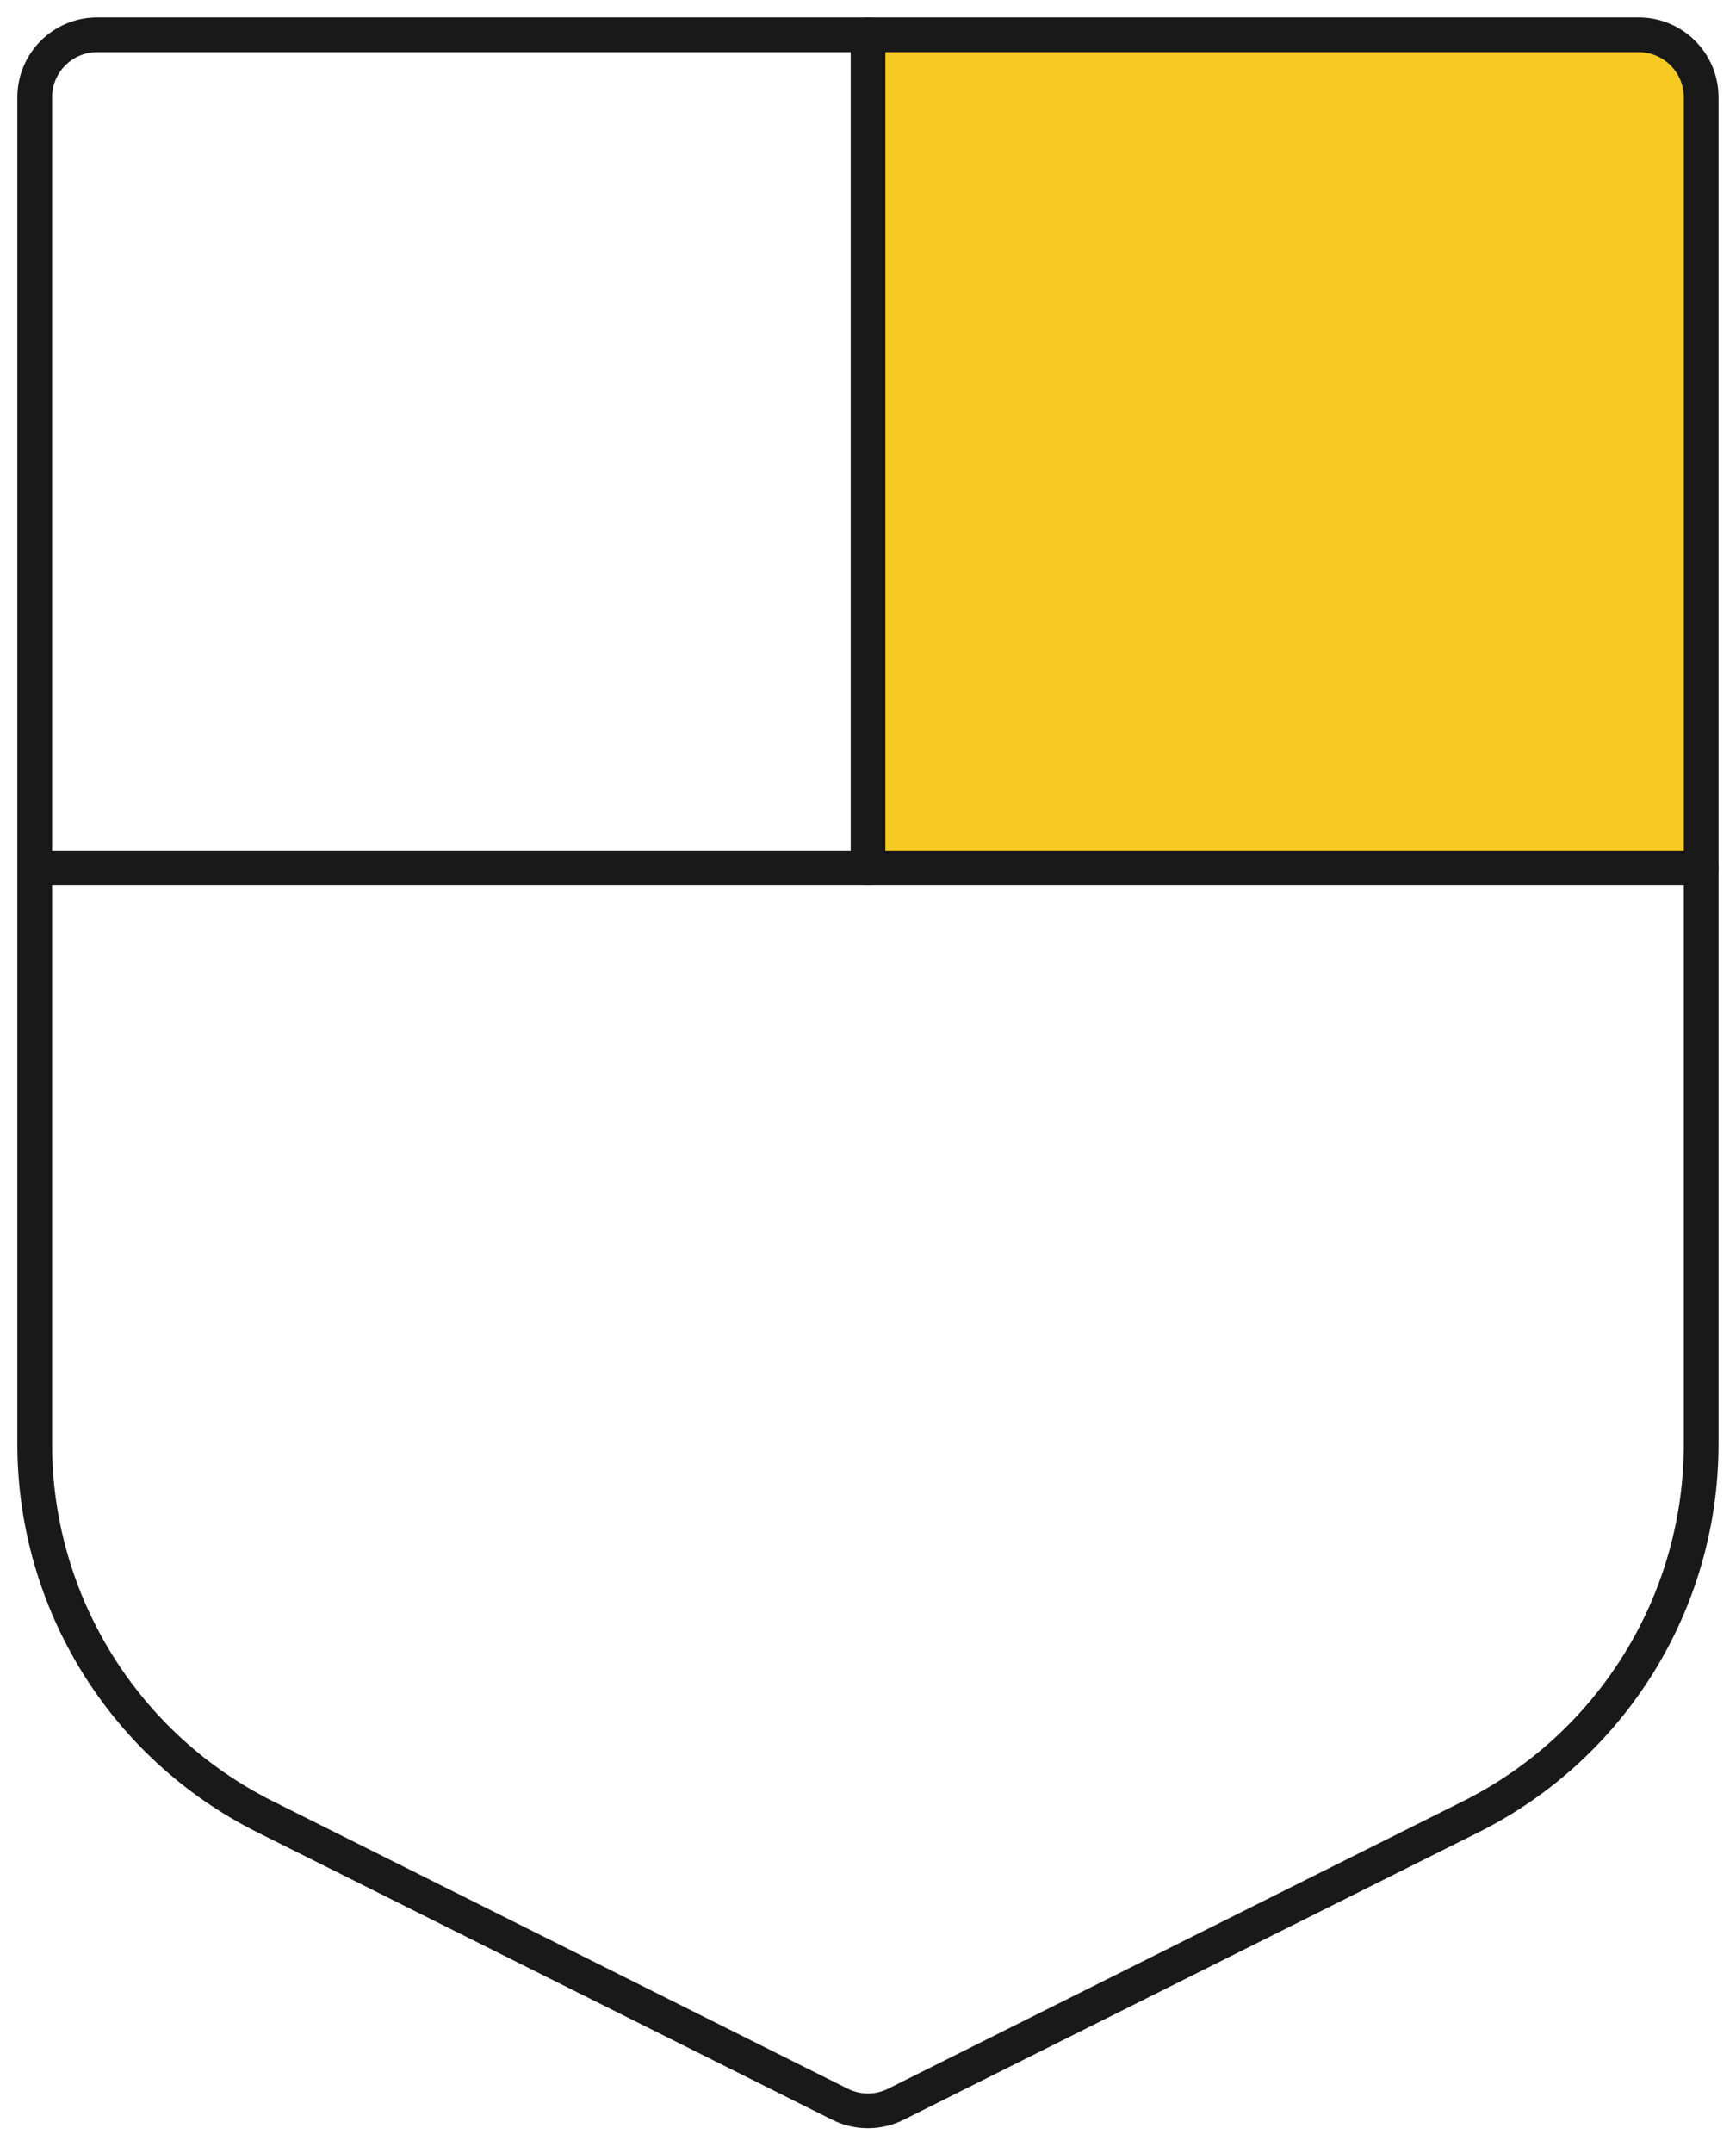
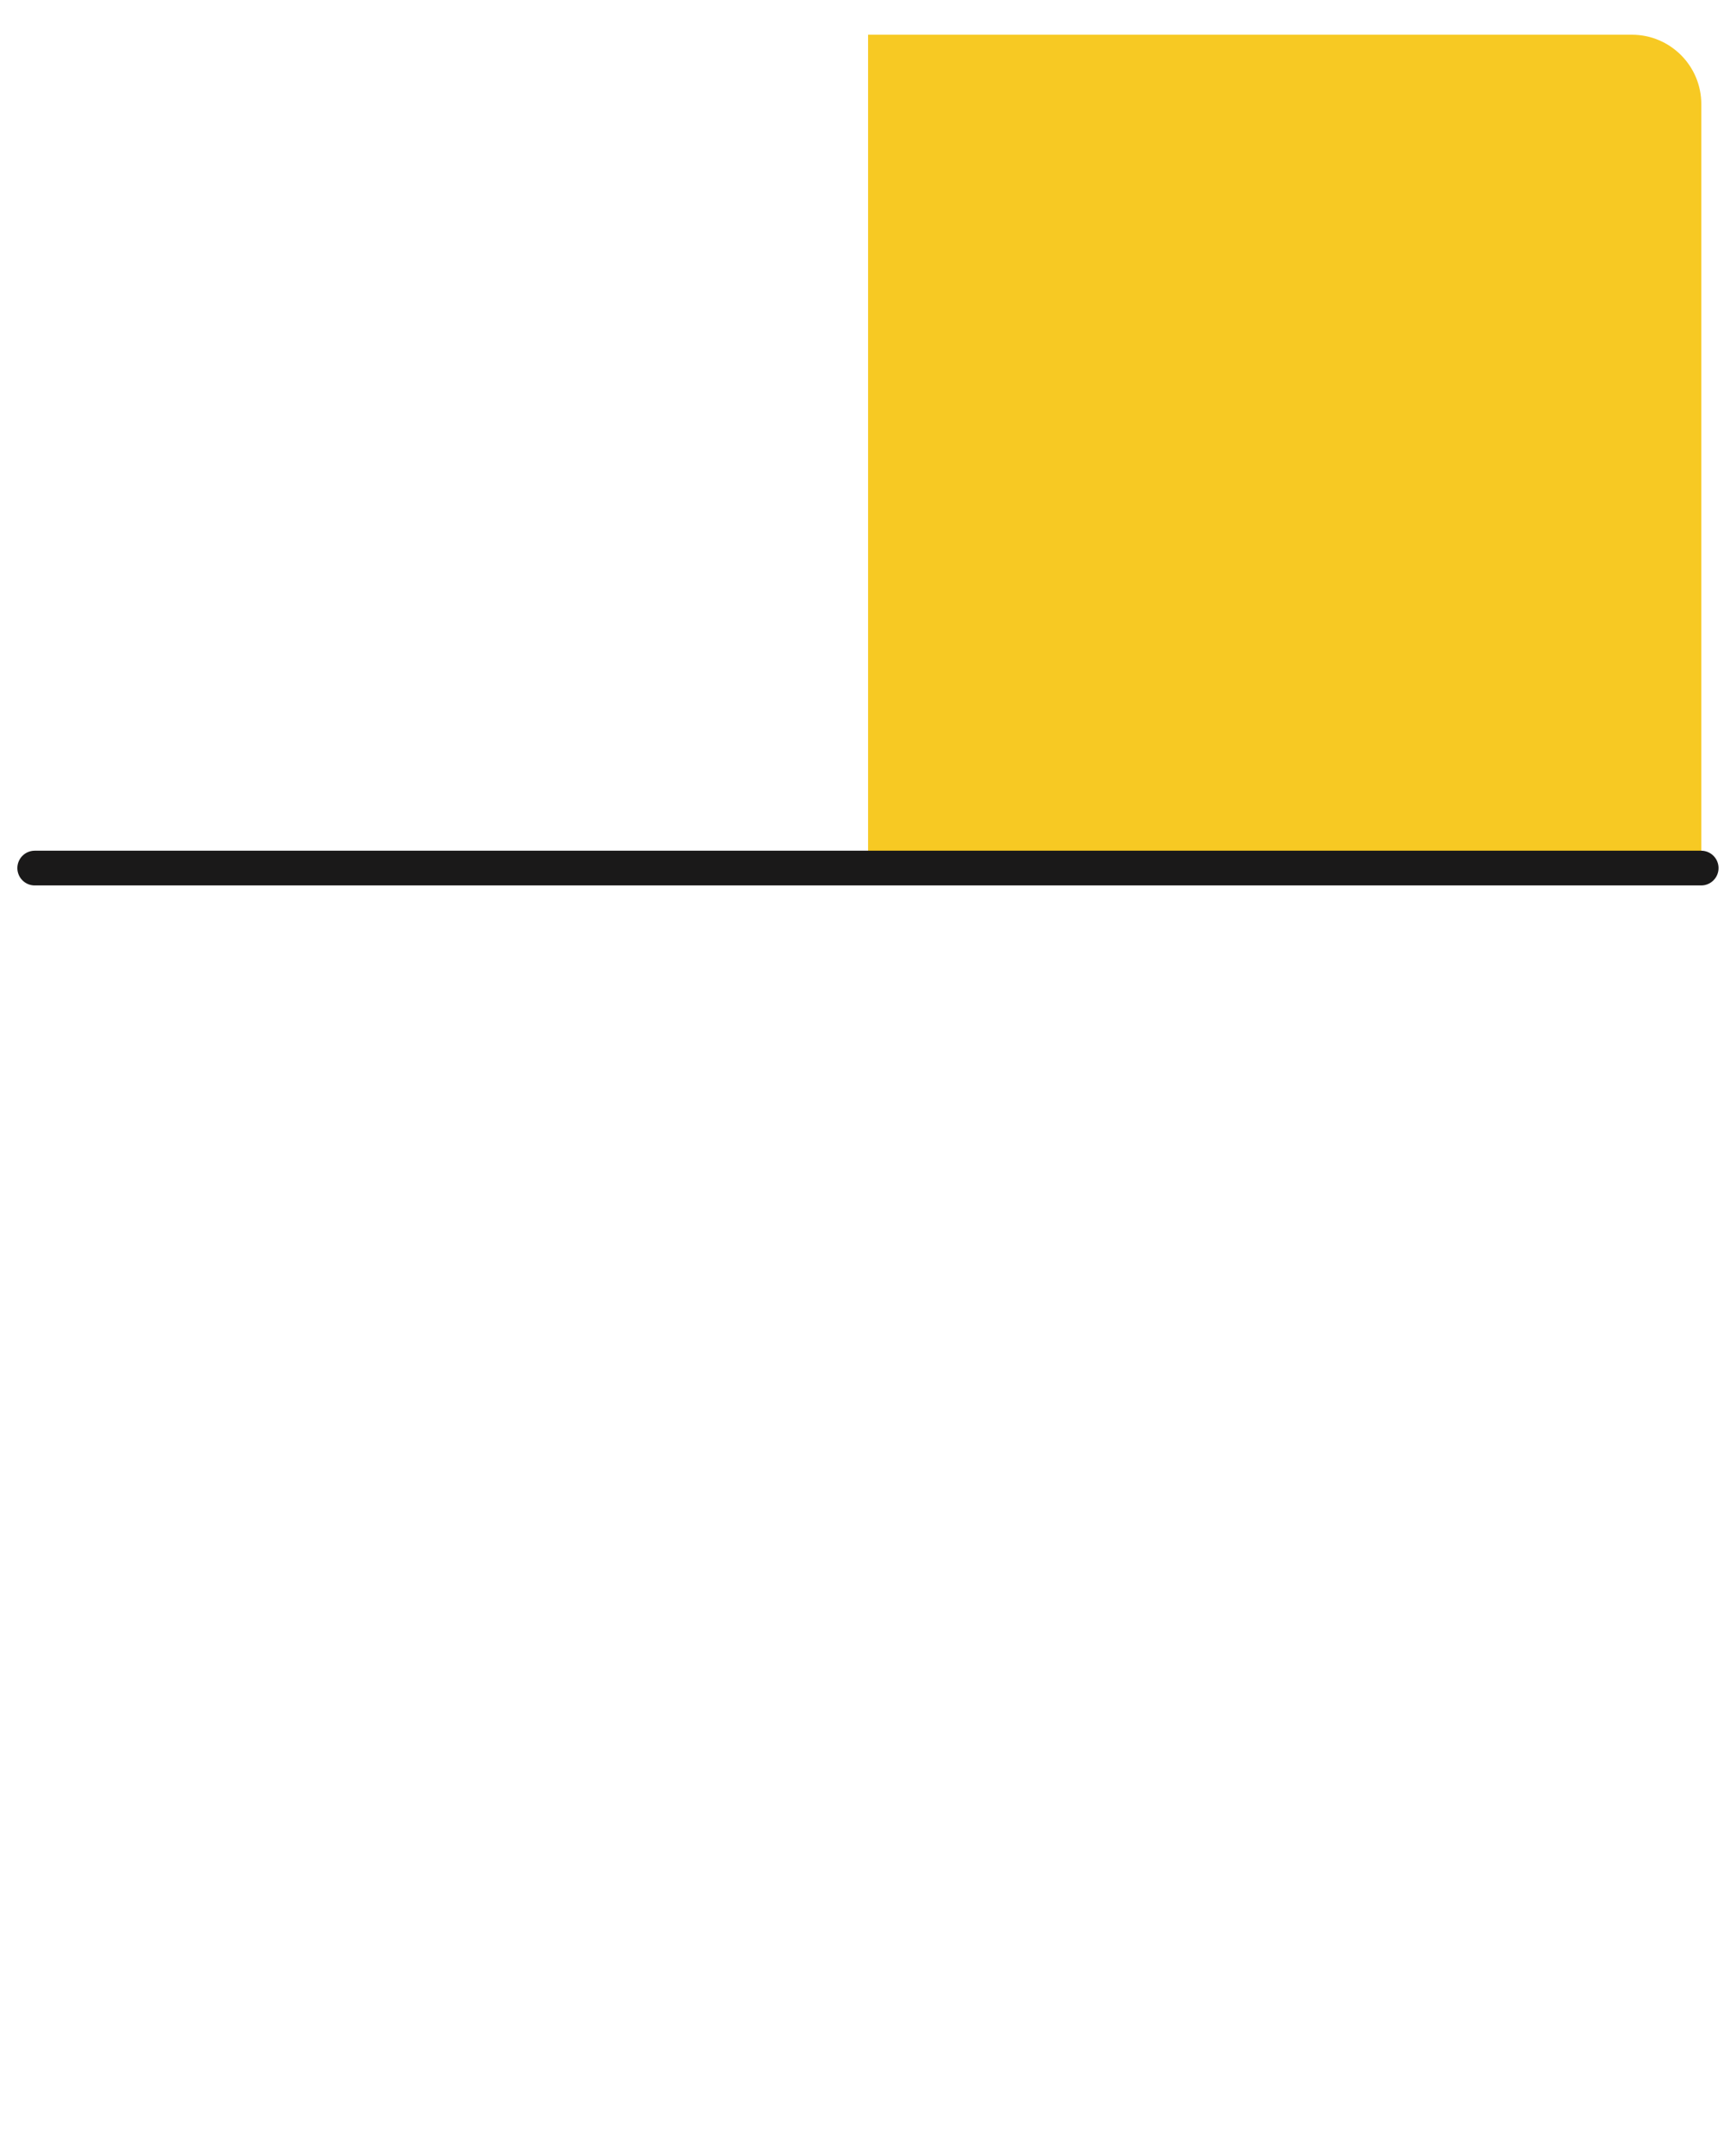
<svg xmlns="http://www.w3.org/2000/svg" fill="none" viewBox="0 0 50 62" height="62" width="50">
  <path fill="#F7C923" d="M25.002 1H47.001C48.105 1 49.001 1.895 49.001 3V24.998H25.002V1Z" />
-   <path stroke-linejoin="round" stroke-linecap="round" stroke="#1A1919" d="M24.194 60.596L7.633 52.316C3.568 50.283 1 46.128 1 41.583V2.802C1 1.808 1.806 1.002 2.8 1.002H47.197C48.191 1.002 48.997 1.808 48.997 2.802V41.583C48.997 46.128 46.429 50.283 42.364 52.316L25.803 60.596C25.297 60.849 24.7 60.849 24.194 60.596Z" />
-   <path stroke-linejoin="round" stroke-linecap="round" stroke="#1A1919" d="M25.002 25V1.002" />
  <path stroke-linejoin="round" stroke-linecap="round" stroke="#1A1919" d="M1 24.998H48.997" />
</svg>